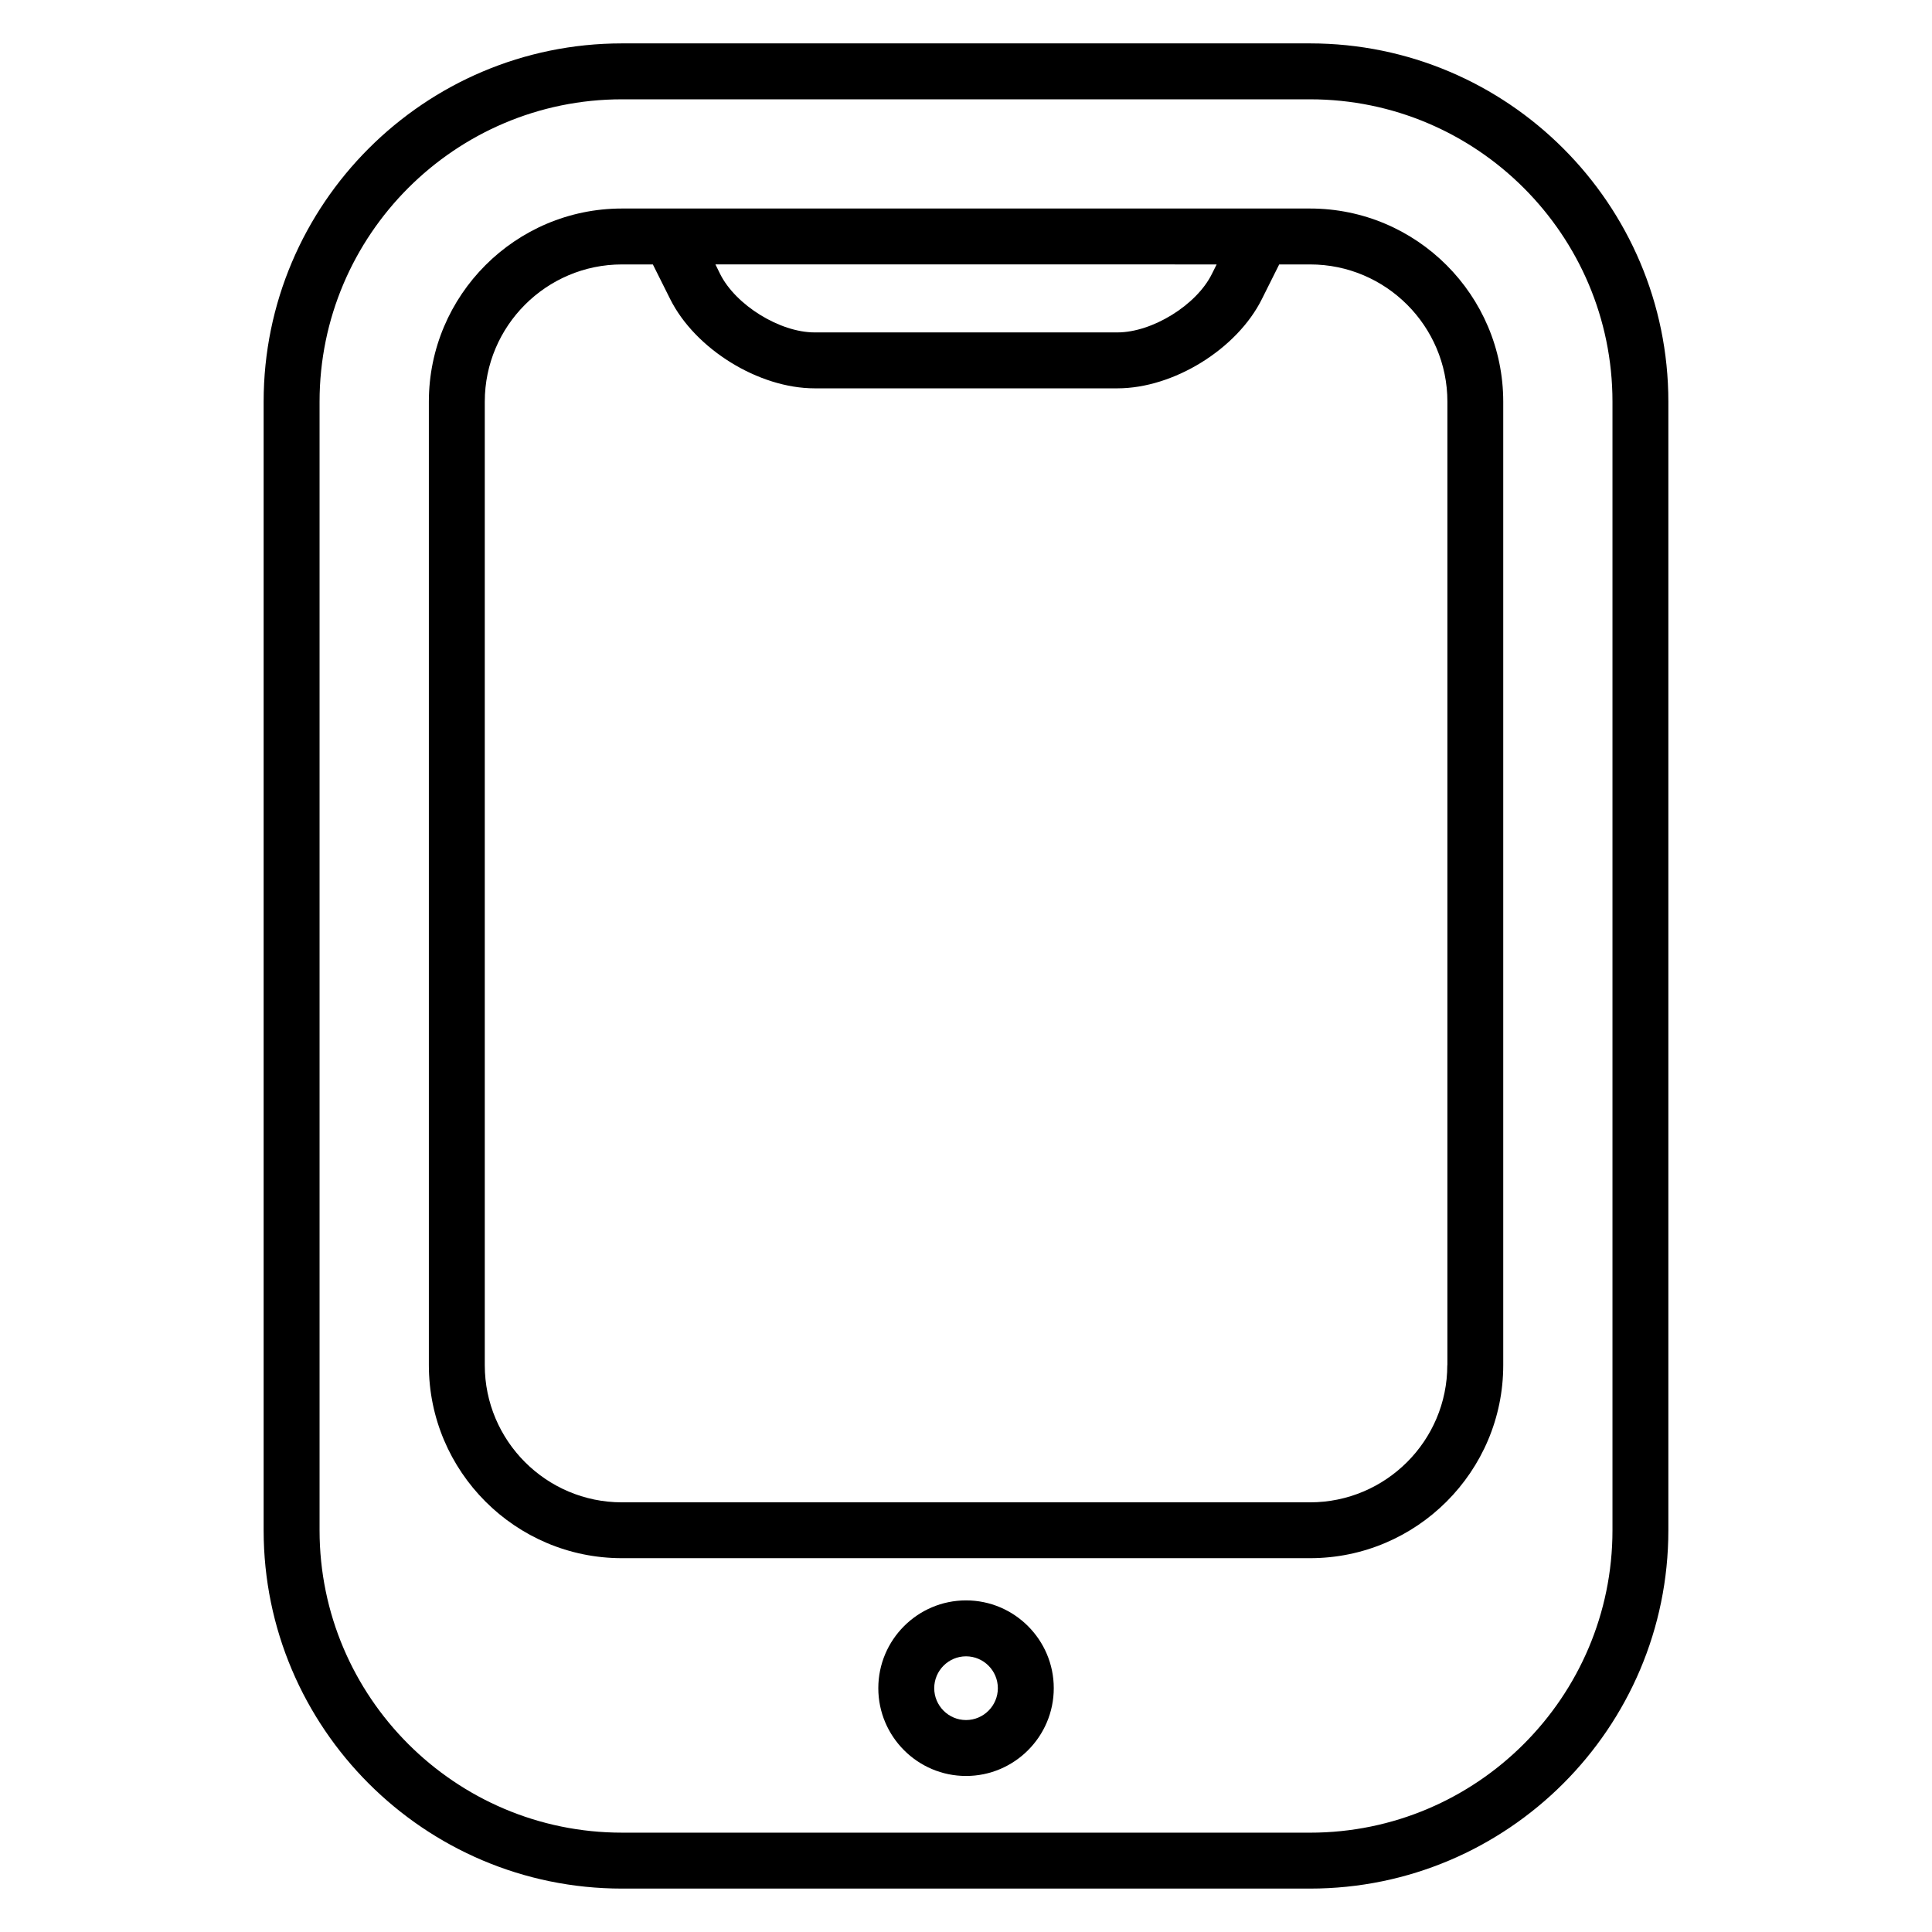
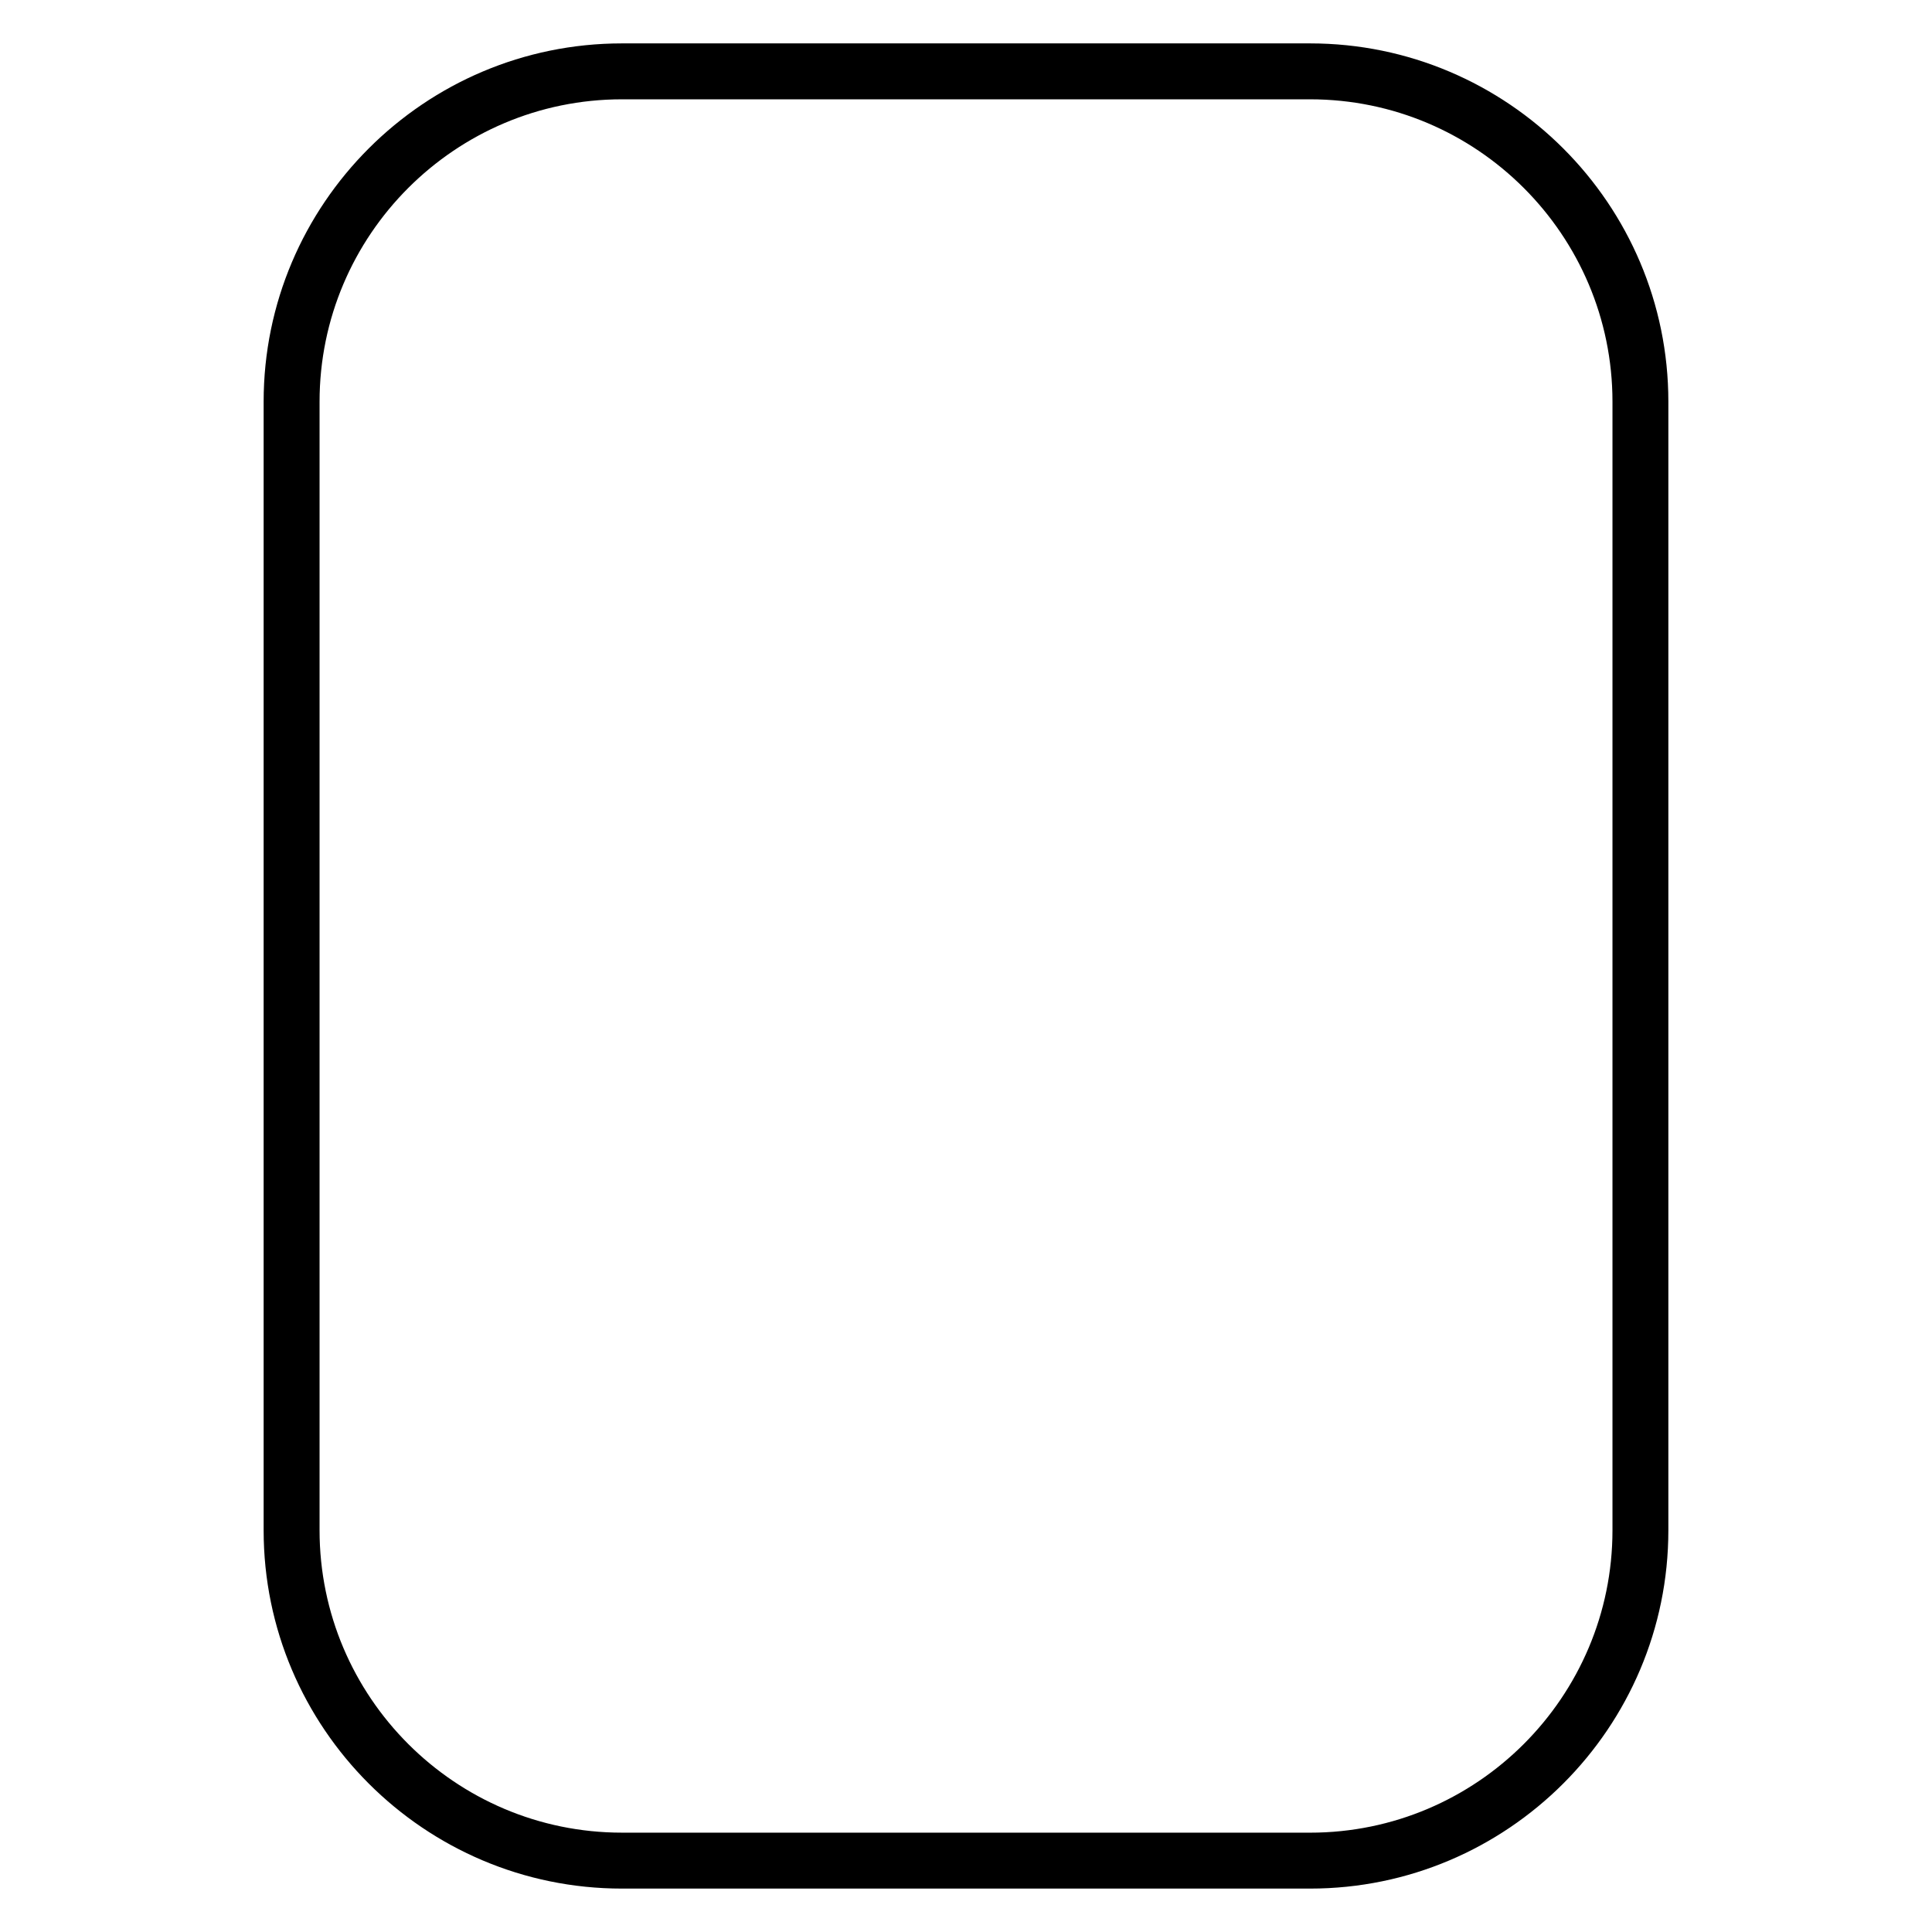
<svg xmlns="http://www.w3.org/2000/svg" fill="#000000" width="800px" height="800px" version="1.1" viewBox="144 144 512 512">
  <g>
    <path d="m491.17 155.5h-182.35c-52.352 0-94.953 42.602-94.953 94.953v299.09c0 52.352 42.602 94.953 94.953 94.953h182.36c52.352 0 94.953-42.602 94.953-94.953v-299.09c0-52.352-42.602-94.953-94.969-94.953zm80.152 394.04c0 44.188-35.949 80.137-80.137 80.137l-182.36-0.004c-44.188 0-80.137-35.949-80.137-80.137v-299.08c0-44.188 35.949-80.137 80.137-80.137h182.36c44.188 0 80.137 35.949 80.137 80.137z" />
-     <path d="m400.01 568.12c-12.816 0-23.25 10.445-23.25 23.266 0 12.816 10.434 23.266 23.25 23.266 12.816 0 23.25-10.445 23.25-23.266 0-12.816-10.43-23.266-23.25-23.266zm0 31.711c-4.637 0-8.43-3.793-8.43-8.445 0-4.652 3.793-8.445 8.43-8.445s8.43 3.793 8.43 8.445c0.004 4.652-3.789 8.445-8.43 8.445z" />
-     <path d="m491.17 199.26h-182.35c-28.215 0-51.168 22.969-51.168 51.195v255.31c0 28.215 22.953 51.168 51.168 51.168h182.36c28.227 0 51.195-22.953 51.195-51.168v-255.31c-0.012-28.23-22.965-51.195-51.211-51.195zm-24.746 14.816-1.273 2.547c-4.09 8.254-15.797 15.469-25.027 15.469h-80.254c-9.215 0-20.906-7.231-25.027-15.484l-1.246-2.535zm61.125 291.71c0 20.062-16.328 36.348-36.379 36.348h-182.35c-20.047 0-36.348-16.301-36.348-36.348v-255.33c0-20.062 16.316-36.379 36.348-36.379h8.195l4.578 9.156c6.625 13.277 23.457 23.68 38.289 23.68h80.254c14.879 0 31.695-10.402 38.289-23.68l4.578-9.156h8.195c20.062 0 36.379 16.328 36.379 36.379v255.33z" />
  </g>
</svg>